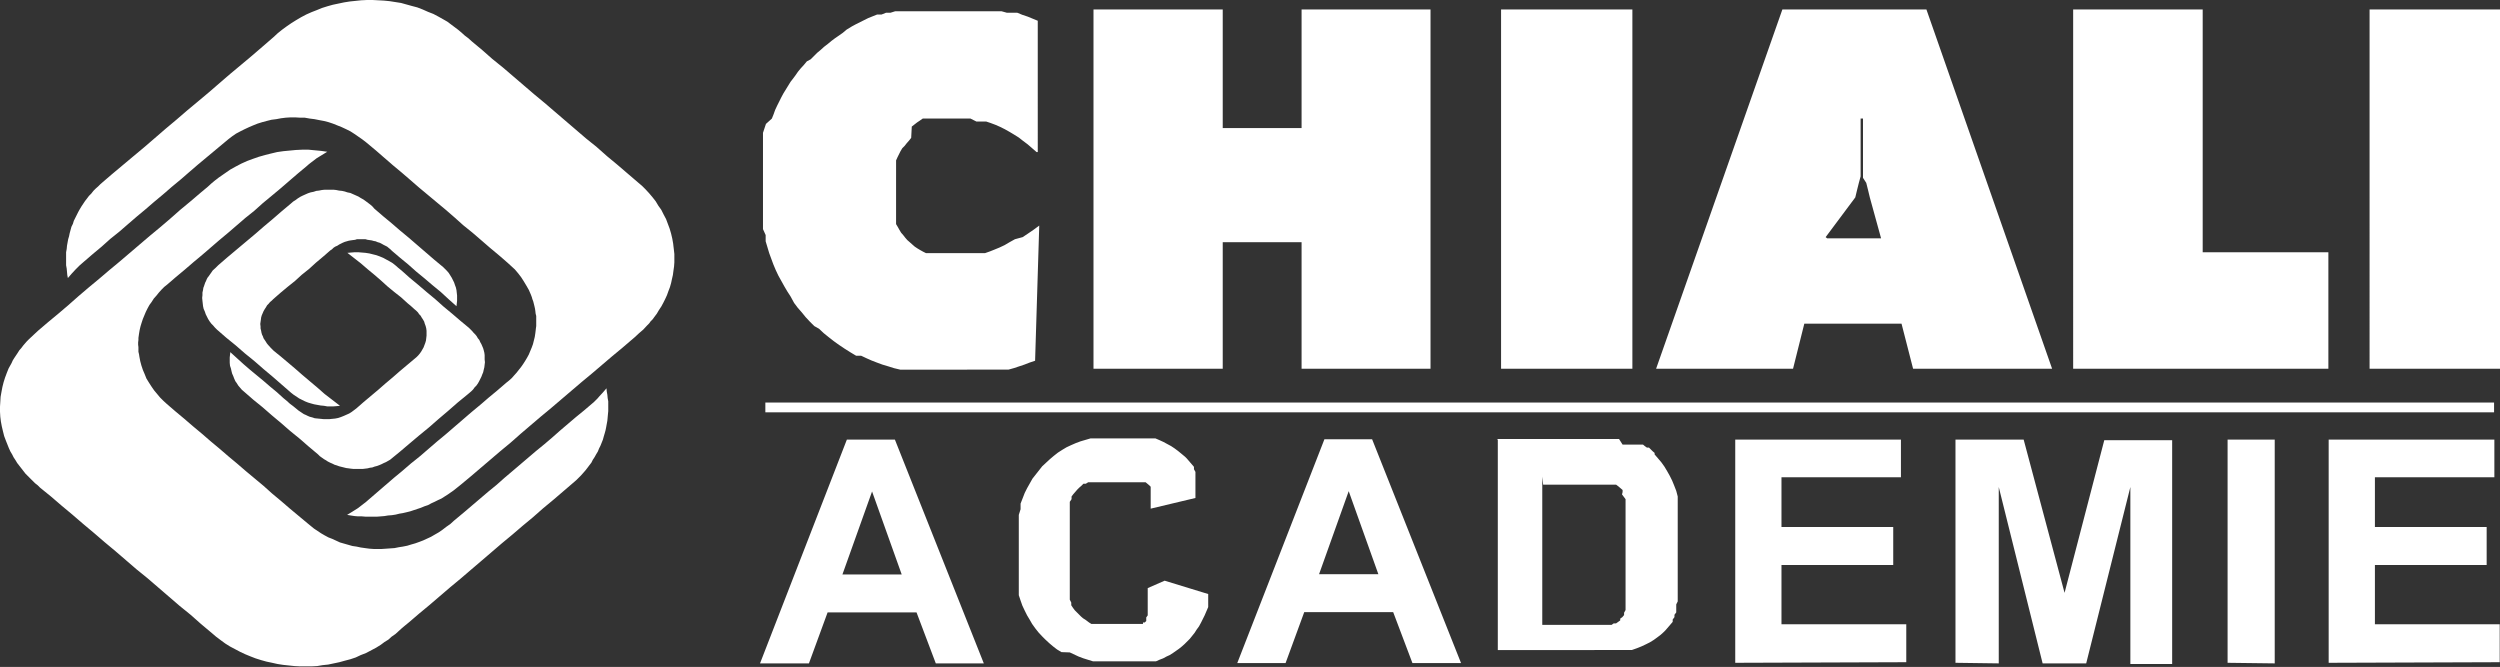
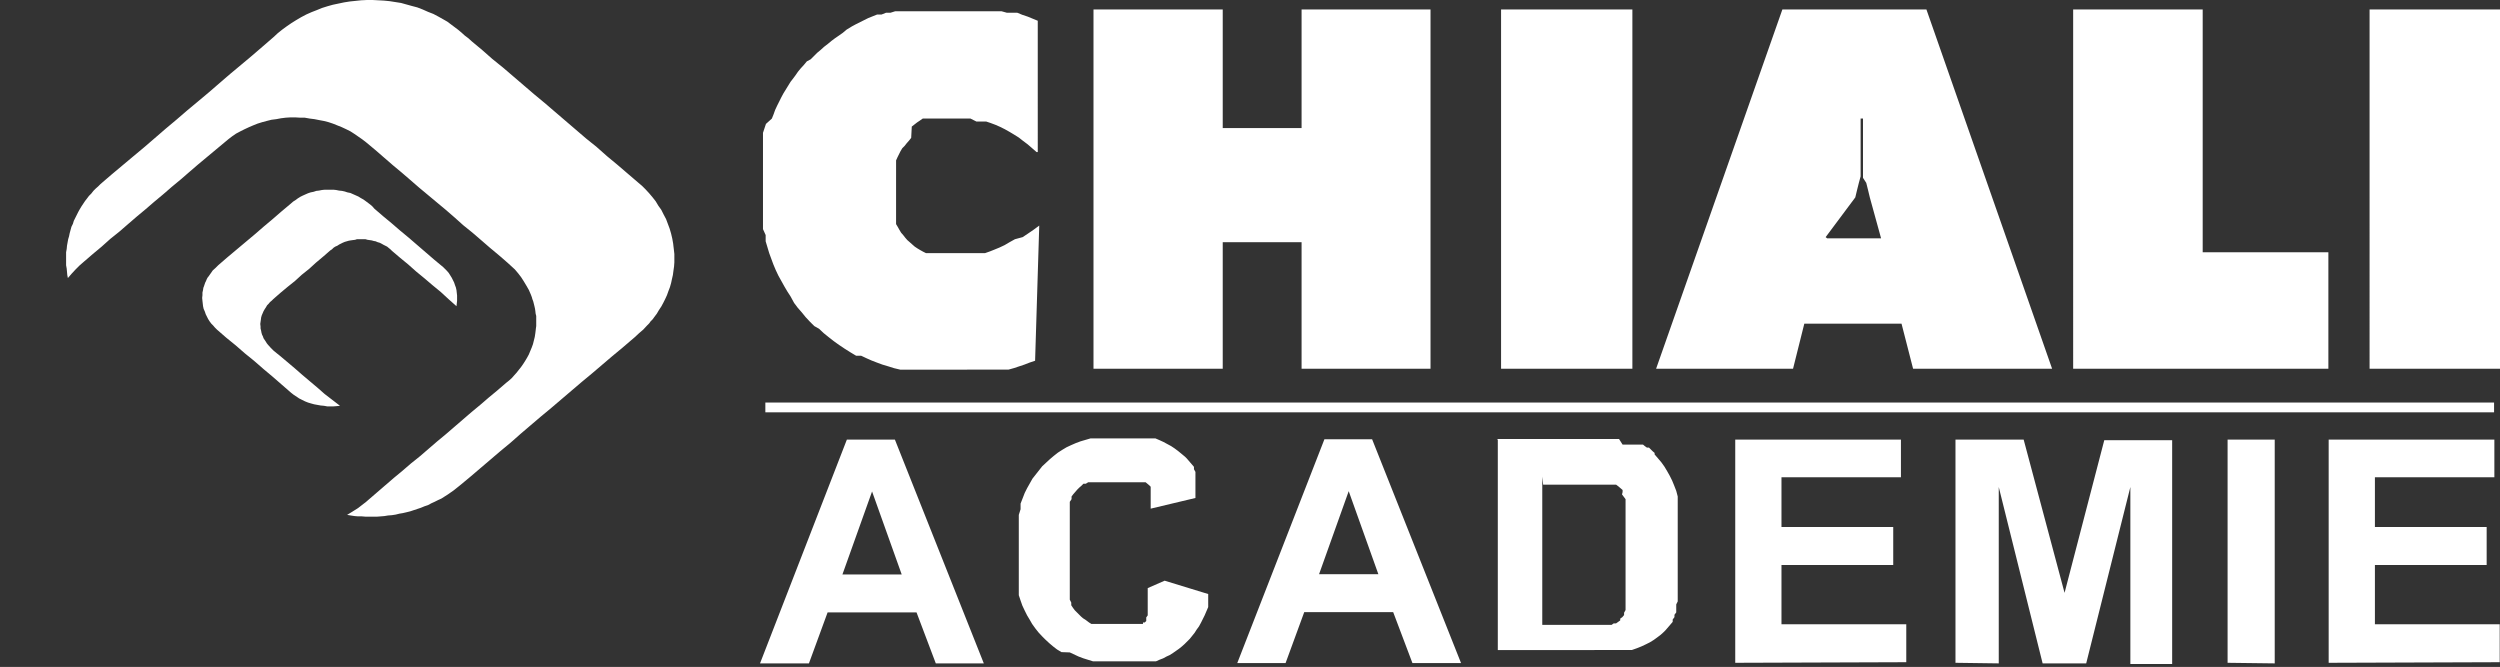
<svg xmlns="http://www.w3.org/2000/svg" id="Layer_1" data-name="Layer 1" viewBox="0 0 84.34 22.5">
  <rect x="0" y="0" width="84.34" height="22.5" fill="#333333" stroke="none" />
  <defs>
    <style>.cls-1,.cls-2{fill:#fff;}.cls-2{fill-rule:evenodd;}</style>
  </defs>
  <title>Logotype CHIALI Academie - Bas de page</title>
-   <polygon class="cls-1" points="11.72 8.53 11.84 8.52 11.96 8.51 12.09 8.51 12.21 8.52 12.33 8.53 12.46 8.55 12.58 8.58 12.7 8.61 12.81 8.65 12.93 8.7 13.04 8.76 13.15 8.82 13.25 8.88 13.35 8.96 13.44 9.04 13.54 9.12 13.82 9.37 14.11 9.61 14.39 9.85 14.68 10.09 14.96 10.34 15.25 10.58 15.53 10.82 15.82 11.06 15.88 11.12 15.93 11.17 15.98 11.23 16.04 11.29 16.08 11.34 16.12 11.41 16.17 11.47 16.2 11.54 16.24 11.61 16.27 11.68 16.3 11.75 16.32 11.82 16.34 11.9 16.35 11.98 16.35 12.05 16.35 12.13 16.36 12.22 16.35 12.3 16.34 12.39 16.32 12.47 16.3 12.56 16.27 12.63 16.24 12.71 16.2 12.79 16.16 12.87 16.12 12.94 16.07 13.01 16.01 13.07 15.96 13.14 15.9 13.2 15.83 13.26 15.77 13.31 15.44 13.58 15.12 13.86 14.79 14.14 14.47 14.42 14.14 14.69 13.82 14.96 13.49 15.24 13.16 15.51 13.09 15.55 13.02 15.59 12.95 15.62 12.87 15.66 12.8 15.69 12.72 15.72 12.64 15.74 12.56 15.77 12.48 15.78 12.4 15.8 12.32 15.81 12.24 15.82 12.16 15.82 12.08 15.82 12 15.82 11.92 15.82 11.83 15.81 11.76 15.8 11.68 15.79 11.6 15.77 11.52 15.75 11.44 15.73 11.36 15.7 11.29 15.68 11.21 15.64 11.14 15.61 11.06 15.57 11 15.53 10.93 15.49 10.86 15.44 10.79 15.39 10.73 15.33 10.42 15.07 10.11 14.8 9.79 14.54 9.48 14.27 9.17 14.01 8.86 13.74 8.54 13.48 8.23 13.21 8.16 13.15 8.1 13.08 8.04 13.01 7.99 12.93 7.94 12.86 7.9 12.77 7.87 12.69 7.83 12.6 7.81 12.52 7.79 12.43 7.76 12.34 7.75 12.24 7.75 12.15 7.75 12.06 7.76 11.97 7.77 11.88 7.99 12.08 8.21 12.28 8.43 12.47 8.66 12.66 8.89 12.85 9.11 13.04 9.34 13.23 9.56 13.43 9.67 13.52 9.78 13.62 9.9 13.71 10.01 13.8 10.07 13.85 10.13 13.89 10.19 13.93 10.25 13.97 10.32 14 10.38 14.03 10.45 14.06 10.53 14.08 10.62 14.11 10.72 14.12 10.82 14.13 10.92 14.14 11.02 14.14 11.11 14.14 11.21 14.13 11.31 14.12 11.41 14.1 11.5 14.07 11.6 14.03 11.69 13.99 11.78 13.95 11.86 13.9 11.94 13.84 12.02 13.78 12.26 13.57 12.51 13.36 12.76 13.15 13 12.94 13.25 12.73 13.49 12.52 13.74 12.31 13.99 12.1 14.05 12.05 14.11 11.99 14.16 11.93 14.21 11.86 14.25 11.79 14.29 11.72 14.32 11.64 14.35 11.56 14.37 11.49 14.38 11.41 14.39 11.32 14.39 11.24 14.39 11.16 14.38 11.08 14.36 11 14.33 10.92 14.31 10.85 14.27 10.78 14.23 10.72 14.19 10.65 14.14 10.6 14.1 10.54 14.04 10.48 13.98 10.43 13.87 10.33 13.75 10.23 13.64 10.13 13.53 10.03 13.3 9.85 13.07 9.66 12.85 9.46 12.63 9.27 12.4 9.08 12.18 8.89 11.95 8.71 11.72 8.53 11.72 8.53" />
-   <polygon class="cls-1" points="7.77 5.72 7.95 5.62 8.14 5.52 8.34 5.43 8.53 5.36 8.73 5.29 8.94 5.23 9.14 5.18 9.35 5.13 9.56 5.1 9.77 5.08 9.98 5.06 10.19 5.05 10.41 5.05 10.62 5.07 10.83 5.09 11.04 5.12 10.86 5.23 10.68 5.34 10.59 5.41 10.51 5.47 10.42 5.54 10.34 5.61 10.04 5.86 9.75 6.11 9.46 6.36 9.16 6.61 8.87 6.85 8.58 7.11 8.28 7.35 7.99 7.6 7.7 7.85 7.4 8.1 7.11 8.35 6.82 8.6 6.52 8.85 6.23 9.1 5.93 9.35 5.64 9.6 5.54 9.68 5.45 9.77 5.36 9.87 5.28 9.97 5.19 10.07 5.12 10.18 5.04 10.29 4.98 10.4 4.92 10.52 4.87 10.64 4.82 10.76 4.78 10.88 4.74 11.01 4.71 11.14 4.69 11.26 4.67 11.4 4.67 11.47 4.66 11.55 4.66 11.63 4.67 11.71 4.67 11.79 4.67 11.87 4.69 11.95 4.7 12.02 4.73 12.18 4.77 12.33 4.82 12.48 4.88 12.62 4.94 12.77 5.02 12.9 5.11 13.04 5.2 13.17 5.3 13.29 5.4 13.41 5.51 13.52 5.63 13.63 5.92 13.88 6.22 14.13 6.51 14.38 6.81 14.63 7.11 14.89 7.41 15.14 7.7 15.39 8 15.64 8.29 15.89 8.59 16.14 8.89 16.39 9.18 16.65 9.48 16.9 9.77 17.15 10.07 17.4 10.37 17.65 10.48 17.74 10.59 17.83 10.71 17.91 10.83 17.99 10.95 18.06 11.08 18.13 11.21 18.18 11.34 18.24 11.47 18.3 11.61 18.34 11.75 18.38 11.89 18.42 12.03 18.44 12.17 18.47 12.31 18.49 12.46 18.51 12.6 18.52 12.74 18.52 12.88 18.52 13.03 18.51 13.17 18.5 13.31 18.49 13.46 18.46 13.59 18.44 13.74 18.41 13.87 18.37 14.01 18.33 14.15 18.28 14.28 18.23 14.41 18.17 14.54 18.11 14.66 18.04 14.8 17.96 14.93 17.87 15.06 17.77 15.19 17.68 15.31 17.57 15.43 17.47 15.55 17.37 15.67 17.27 15.94 17.04 16.21 16.81 16.48 16.58 16.75 16.36 17.02 16.12 17.28 15.9 17.55 15.67 17.82 15.44 18.09 15.21 18.36 14.99 18.63 14.76 18.89 14.53 19.16 14.3 19.43 14.07 19.7 13.85 19.97 13.62 20.04 13.56 20.1 13.5 20.16 13.44 20.22 13.37 20.34 13.24 20.46 13.1 20.47 13.21 20.49 13.32 20.5 13.43 20.52 13.54 20.52 13.65 20.52 13.76 20.52 13.87 20.51 13.97 20.5 14.08 20.49 14.19 20.47 14.3 20.45 14.41 20.43 14.51 20.4 14.62 20.37 14.72 20.34 14.83 20.3 14.93 20.26 15.03 20.21 15.13 20.17 15.23 20.11 15.33 20.06 15.42 20 15.51 19.95 15.61 19.88 15.7 19.82 15.78 19.75 15.87 19.68 15.95 19.6 16.04 19.53 16.11 19.45 16.19 19.37 16.26 19.02 16.56 18.67 16.86 18.32 17.15 17.98 17.45 17.63 17.74 17.28 18.04 16.93 18.33 16.58 18.63 16.23 18.93 15.89 19.22 15.54 19.52 15.19 19.81 14.84 20.11 14.49 20.41 14.14 20.7 13.79 21 13.68 21.09 13.56 21.19 13.45 21.29 13.34 21.39 13.21 21.48 13.1 21.58 12.97 21.66 12.85 21.75 12.69 21.85 12.52 21.94 12.35 22.03 12.17 22.1 12 22.18 11.82 22.24 11.63 22.29 11.45 22.34 11.26 22.38 11.07 22.42 10.88 22.44 10.7 22.47 10.51 22.48 10.32 22.48 10.12 22.48 9.93 22.47 9.74 22.45 9.55 22.43 9.36 22.4 9.18 22.36 8.99 22.32 8.81 22.27 8.62 22.21 8.44 22.14 8.27 22.07 8.1 21.99 7.93 21.9 7.76 21.81 7.6 21.71 7.45 21.6 7.29 21.48 7.15 21.36 6.78 21.05 6.43 20.74 6.06 20.44 5.7 20.13 5.34 19.82 4.98 19.51 4.61 19.21 4.25 18.9 3.89 18.59 3.53 18.29 3.17 17.98 2.8 17.67 2.44 17.36 2.08 17.06 1.72 16.75 1.35 16.45 1.27 16.37 1.18 16.3 1.1 16.22 1.02 16.14 0.94 16.06 0.86 15.98 0.79 15.89 0.72 15.8 0.65 15.71 0.58 15.62 0.52 15.52 0.46 15.43 0.41 15.33 0.35 15.23 0.3 15.12 0.26 15.02 0.2 14.87 0.14 14.71 0.1 14.55 0.06 14.38 0.03 14.22 0.01 14.06 0 13.89 0 13.72 0.01 13.56 0.02 13.39 0.05 13.22 0.08 13.06 0.12 12.9 0.17 12.74 0.23 12.58 0.29 12.43 0.34 12.34 0.39 12.25 0.43 12.16 0.48 12.08 0.54 11.99 0.6 11.9 0.65 11.82 0.72 11.74 0.78 11.66 0.84 11.59 0.91 11.51 0.98 11.44 1.13 11.3 1.28 11.16 1.62 10.87 1.97 10.58 2.31 10.29 2.65 9.99 2.99 9.7 3.34 9.41 3.68 9.12 4.03 8.83 4.37 8.54 4.71 8.25 5.05 7.96 5.4 7.67 5.74 7.38 6.08 7.08 6.43 6.79 6.77 6.5 6.89 6.4 7.01 6.3 7.13 6.19 7.25 6.09 7.38 5.99 7.51 5.9 7.64 5.81 7.77 5.72 7.77 5.72" />
  <polygon class="cls-1" points="9.23 1.25 9.37 1.12 9.52 1 9.67 0.89 9.83 0.78 9.99 0.68 10.16 0.58 10.33 0.49 10.51 0.41 10.69 0.34 10.86 0.27 11.05 0.21 11.23 0.16 11.42 0.12 11.61 0.08 11.8 0.05 11.99 0.03 12.18 0.01 12.38 0 12.57 0 12.76 0.01 12.95 0.02 13.15 0.04 13.34 0.07 13.53 0.1 13.71 0.15 13.89 0.2 14.08 0.25 14.26 0.32 14.44 0.4 14.62 0.47 14.79 0.56 14.95 0.65 15.09 0.73 15.21 0.82 15.33 0.91 15.45 1 15.57 1.1 15.68 1.2 15.8 1.29 15.91 1.39 16.27 1.69 16.61 1.99 16.97 2.28 17.32 2.58 17.67 2.88 18.02 3.18 18.37 3.47 18.72 3.77 19.07 4.07 19.42 4.37 19.77 4.67 20.13 4.96 20.48 5.27 20.83 5.56 21.18 5.86 21.53 6.16 21.66 6.27 21.78 6.39 21.9 6.52 22.01 6.65 22.12 6.79 22.21 6.94 22.31 7.08 22.39 7.24 22.47 7.39 22.53 7.55 22.59 7.71 22.64 7.88 22.68 8.05 22.71 8.22 22.72 8.31 22.73 8.39 22.74 8.48 22.75 8.57 22.75 8.71 22.75 8.85 22.74 8.99 22.72 9.13 22.7 9.28 22.67 9.41 22.64 9.55 22.6 9.69 22.55 9.82 22.5 9.96 22.44 10.09 22.38 10.21 22.31 10.34 22.23 10.46 22.16 10.58 22.07 10.7 22.02 10.77 21.95 10.84 21.9 10.91 21.83 10.98 21.7 11.12 21.56 11.24 21.42 11.37 21.28 11.49 21.14 11.61 21 11.73 20.65 12.02 20.31 12.31 19.97 12.6 19.62 12.89 19.28 13.18 18.94 13.47 18.6 13.76 18.25 14.05 17.91 14.34 17.57 14.63 17.23 14.93 16.88 15.22 16.54 15.51 16.2 15.8 15.86 16.09 15.51 16.38 15.41 16.46 15.31 16.54 15.21 16.61 15.11 16.68 15 16.75 14.89 16.82 14.78 16.87 14.66 16.93 14.55 16.98 14.44 17.04 14.32 17.08 14.2 17.13 14.08 17.17 13.96 17.21 13.84 17.25 13.72 17.28 13.59 17.31 13.47 17.33 13.35 17.36 13.22 17.38 13.09 17.39 12.97 17.41 12.85 17.42 12.72 17.43 12.59 17.43 12.46 17.43 12.33 17.43 12.21 17.42 12.08 17.42 11.96 17.41 11.83 17.39 11.71 17.37 11.89 17.26 12.08 17.14 12.17 17.07 12.26 17 12.34 16.94 12.42 16.87 12.71 16.62 13 16.37 13.29 16.12 13.58 15.88 13.87 15.63 14.17 15.39 14.46 15.14 14.75 14.89 15.04 14.65 15.33 14.4 15.62 14.15 15.91 13.9 16.2 13.66 16.49 13.41 16.78 13.17 17.07 12.92 17.17 12.84 17.26 12.76 17.34 12.67 17.43 12.57 17.5 12.48 17.58 12.38 17.65 12.28 17.72 12.17 17.78 12.07 17.84 11.96 17.89 11.84 17.94 11.72 17.98 11.61 18.01 11.49 18.04 11.37 18.06 11.24 18.07 11.16 18.08 11.07 18.09 11 18.09 10.91 18.09 10.83 18.09 10.74 18.09 10.66 18.07 10.58 18.06 10.49 18.05 10.42 18.03 10.33 18.01 10.25 17.99 10.17 17.96 10.09 17.94 10.02 17.91 9.94 17.84 9.78 17.76 9.64 17.67 9.49 17.58 9.35 17.48 9.22 17.37 9.09 17.25 8.98 17.13 8.87 16.83 8.61 16.53 8.36 16.23 8.1 15.94 7.85 15.63 7.6 15.34 7.34 15.04 7.08 14.74 6.83 14.44 6.58 14.14 6.33 13.84 6.07 13.55 5.82 13.25 5.57 12.95 5.31 12.65 5.05 12.35 4.8 12.22 4.7 12.09 4.61 11.96 4.52 11.82 4.43 11.68 4.36 11.53 4.29 11.38 4.23 11.23 4.17 11.08 4.12 10.92 4.08 10.76 4.05 10.61 4.02 10.45 4 10.28 3.97 10.13 3.97 9.96 3.96 9.8 3.96 9.64 3.97 9.48 3.99 9.32 4.02 9.16 4.04 9 4.08 8.85 4.12 8.69 4.17 8.54 4.23 8.4 4.29 8.25 4.36 8.11 4.43 7.96 4.51 7.83 4.6 7.7 4.7 7.58 4.8 7.28 5.05 6.98 5.3 6.68 5.55 6.39 5.8 6.09 6.06 5.8 6.3 5.5 6.56 5.2 6.81 4.91 7.06 4.61 7.31 4.32 7.56 4.02 7.82 3.72 8.06 3.43 8.32 3.13 8.57 2.84 8.82 2.76 8.89 2.69 8.95 2.62 9.02 2.55 9.09 2.42 9.23 2.29 9.38 2.27 9.28 2.26 9.17 2.25 9.06 2.23 8.95 2.23 8.84 2.23 8.73 2.23 8.62 2.23 8.51 2.25 8.4 2.26 8.29 2.28 8.18 2.3 8.07 2.33 7.97 2.35 7.87 2.38 7.76 2.41 7.65 2.46 7.55 2.49 7.45 2.54 7.35 2.59 7.25 2.64 7.15 2.69 7.06 2.75 6.96 2.81 6.87 2.87 6.78 2.94 6.69 3 6.61 3.08 6.53 3.15 6.44 3.23 6.36 3.31 6.29 3.39 6.21 3.75 5.9 4.12 5.59 4.49 5.28 4.85 4.98 5.21 4.67 5.58 4.35 5.95 4.04 6.31 3.73 6.67 3.43 7.04 3.12 7.41 2.8 7.77 2.49 8.13 2.19 8.5 1.88 8.86 1.57 9.23 1.25 9.23 1.25" />
  <polygon class="cls-1" points="9.81 6.87 9.89 6.8 9.97 6.75 10.05 6.69 10.13 6.64 10.21 6.6 10.3 6.56 10.39 6.52 10.48 6.49 10.58 6.47 10.67 6.44 10.76 6.43 10.86 6.41 10.96 6.4 11.05 6.4 11.15 6.4 11.25 6.4 11.34 6.41 11.44 6.43 11.54 6.44 11.63 6.46 11.72 6.49 11.82 6.51 11.91 6.55 12 6.59 12.09 6.63 12.17 6.68 12.26 6.73 12.33 6.78 12.41 6.84 12.49 6.9 12.56 6.96 12.63 7.04 12.92 7.29 13.21 7.53 13.5 7.78 13.79 8.02 14.08 8.27 14.37 8.52 14.66 8.77 14.95 9.01 15.02 9.08 15.08 9.14 15.14 9.21 15.19 9.29 15.24 9.37 15.28 9.45 15.32 9.53 15.35 9.62 15.38 9.7 15.4 9.79 15.41 9.88 15.42 9.97 15.42 10.06 15.42 10.15 15.41 10.24 15.4 10.33 15.13 10.09 14.87 9.85 14.59 9.62 14.32 9.39 14.04 9.16 13.77 8.92 13.49 8.69 13.22 8.46 13.17 8.41 13.12 8.37 13.06 8.32 13 8.29 12.94 8.26 12.87 8.22 12.81 8.19 12.74 8.17 12.67 8.14 12.61 8.13 12.54 8.11 12.47 8.1 12.4 8.09 12.33 8.07 12.26 8.07 12.19 8.07 12.11 8.07 12.04 8.07 11.98 8.09 11.9 8.1 11.83 8.11 11.77 8.12 11.7 8.14 11.63 8.16 11.56 8.19 11.5 8.22 11.44 8.25 11.38 8.29 11.31 8.32 11.25 8.36 11.2 8.41 11.14 8.45 10.91 8.65 10.66 8.86 10.43 9.07 10.18 9.27 9.95 9.48 9.7 9.68 9.46 9.88 9.22 10.09 9.17 10.14 9.11 10.19 9.06 10.25 9.01 10.3 8.97 10.37 8.93 10.43 8.89 10.5 8.86 10.57 8.83 10.64 8.81 10.71 8.8 10.79 8.79 10.86 8.78 10.93 8.79 11.01 8.79 11.08 8.81 11.16 8.82 11.22 8.84 11.29 8.87 11.35 8.89 11.41 8.93 11.47 8.97 11.53 9 11.58 9.04 11.63 9.13 11.73 9.23 11.83 9.34 11.92 9.44 12 9.69 12.21 9.95 12.43 10.19 12.64 10.45 12.86 10.7 13.07 10.95 13.29 11.21 13.49 11.47 13.69 11.37 13.7 11.25 13.71 11.14 13.71 11.04 13.71 10.93 13.69 10.82 13.68 10.71 13.66 10.6 13.64 10.49 13.61 10.39 13.58 10.29 13.54 10.19 13.49 10.09 13.44 10 13.38 9.91 13.32 9.82 13.25 9.51 12.98 9.2 12.71 8.89 12.45 8.58 12.18 8.26 11.92 7.95 11.65 7.63 11.39 7.32 11.12 7.25 11.05 7.19 10.98 7.13 10.92 7.07 10.84 7.02 10.76 6.98 10.68 6.94 10.6 6.91 10.51 6.87 10.42 6.85 10.33 6.84 10.24 6.83 10.15 6.82 10.05 6.83 9.96 6.83 9.87 6.85 9.78 6.86 9.71 6.88 9.66 6.9 9.6 6.92 9.54 6.95 9.48 6.97 9.43 7 9.37 7.04 9.32 7.11 9.22 7.18 9.12 7.27 9.04 7.36 8.95 7.66 8.69 7.97 8.43 8.28 8.17 8.59 7.91 8.89 7.65 9.2 7.39 9.5 7.13 9.81 6.87 9.81 6.87" />
  <path class="cls-1" d="M36.23,5.13,36.08,5l-.15-.13-.16-.12-.14-.11-.16-.1-.15-.09-.16-.09L35,4.28l-.16-.07-.16-.06-.15-.05-.17,0-.16,0L34,4h-.6l-.13,0-.12,0-.11,0-.12,0-.12,0-.1,0-.11,0-.1,0-.1,0-.1.07-.09.06-.09.07-.09.07L32,4.65l-.07.09-.08.09-.07.09L31.7,5l-.06.1-.05.1-.05.1-.05.11,0,.11,0,.11,0,.12,0,.13V6l0,.13v.65l0,.12,0,.12,0,.12,0,.11,0,.11,0,.1,0,.1.06.1.05.09.06.1.07.08.07.09.07.08.08.07.09.08.08.07.09.06.1.06.09.05.1.05.1,0,.11,0,.11,0,.11,0,.11,0,.12,0h.7l.15,0,.16,0,.16,0,.16,0,.17-.06.15-.06.17-.07.17-.08.17-.1.18-.1L35.76,8l.18-.12.19-.13.19-.14-.14,4.56-.18.06-.18.07-.18.06-.18.06-.18.05-.17,0-.18,0-.18,0-.18,0-.17,0-.18,0-.18,0H32.89l-.21,0-.22,0-.21,0-.21,0-.21,0-.2,0-.21-.05-.19-.06-.2-.06-.19-.07-.18-.07-.18-.08-.17-.08L30.14,12l-.2-.12-.19-.12-.18-.12-.18-.13-.18-.14-.16-.13-.16-.15L28.73,11l-.15-.15-.14-.15-.13-.16-.14-.16-.12-.16L27.93,10l-.11-.17-.1-.17-.1-.18-.1-.18-.09-.19-.08-.19-.07-.19-.07-.19-.06-.2-.06-.2,0-.21L27,7.73l0-.22,0-.21,0-.22,0-.22v-1l0-.16,0-.16V5.42l0-.17,0-.15,0-.16,0-.16,0-.15,0-.15.05-.15.05-.15L27.3,4l.06-.15.05-.14.07-.15.07-.14.07-.14.07-.13.08-.13.08-.13.08-.13L28,2.67l.09-.12.09-.13.09-.11.11-.12.1-.12L28.61,2l.11-.11.11-.11.12-.1.11-.1.13-.1.12-.1.12-.09.13-.09.13-.09L29.82,1,30,.89l.13-.07.14-.07.14-.07.14-.07.15-.06.15-.06.15,0,.15-.06.15,0,.16-.05.15,0,.16,0,.15,0,.17,0,.16,0,.16,0h.16l.17,0h1.23l.18,0,.18,0,.18,0,.18,0,.18,0,.18,0,.18.05.17,0,.18,0,.17.07.18.06.17.07.17.07V5.13Zm1.92,7.31V.32h4.36v4h2.66v-4h4.35V12.44H45.17V8.17H42.51v4.27Zm13.75,0V.32h4.43V12.44Zm11-4.4h1.82l-.38-1.38-.06-.25-.06-.24L64.11,6l0-.21,0-.2,0-.18,0-.16,0-.15,0-.13,0-.14,0-.14V4.51l0-.13V4h-.08v.25l0,.13v.13l0,.13,0,.14,0,.14,0,.13,0,.15,0,.16,0,.18,0,.2,0,.21-.06.22-.06.24-.06.25L62.85,8Zm-5.77,4.4L61.39.32h4.86l4.24,12.12H65.8l-.39-1.52H62.13l-.38,1.52Zm14.07,0V.32h4.37V8.51h4.24v3.93Zm10,0V.32H85.6V12.44Z" transform="translate(-1.26 0)" />
  <polygon class="cls-2" points="25.82 13.58 84.14 13.58 84.14 13.91 25.82 13.91 25.82 13.58 25.82 13.58" />
  <path class="cls-1" d="M34.48,22.38H32.83l-.65-1.72h-3l-.63,1.72H26.9l2.93-7.55h1.62l3,7.55Zm-2.8-3-1-2.8-1,2.8Zm8.87.21,1.47.45,0,.15,0,.15,0,.14-.06.14-.06.14-.06.12-.06.12-.07.13-.08.11-.07.11-.08.1-.08.1-.09.09-.09.09-.09.08-.1.08-.1.07-.1.07-.11.07-.11.05-.11.06-.13.05-.11.05-.13,0-.12,0-.14,0-.13,0-.14,0h-.14l-.14,0h-.66l-.18,0-.18,0-.17,0-.16-.05-.16-.05-.16-.06-.15-.07-.15-.07L37.07,22l-.15-.09-.13-.1-.13-.11-.13-.12-.12-.12-.12-.13-.11-.14-.1-.14L36,20.91l-.09-.15-.08-.16-.08-.17-.06-.17-.06-.18,0-.18,0-.19,0-.2,0-.2,0-.21v-.9l0-.21,0-.22,0-.2,0-.2.06-.19,0-.19.07-.18.07-.18.08-.16.09-.16.09-.16.11-.14.11-.14.11-.14.13-.12.13-.12.13-.11.14-.11.14-.09.15-.09.15-.07.16-.07.16-.06.17-.05.17-.05.18,0,.18,0,.19,0h.72l.17,0,.15,0,.16,0,.15,0,.15,0,.14,0,.14.06.13.06.13.07.13.07.12.08.12.09.11.09.12.1.06.06.06.07.06.07.06.07.06.07,0,.08.05.09,0,.08,0,.09,0,.09,0,.1,0,.1,0,.1,0,.1,0,.11,0,.11-1.51.36v-.07l0-.07,0-.07,0-.06,0-.07,0-.06,0-.06,0-.06,0-.06,0-.05,0-.06,0-.05-.05-.05,0,0,0,0-.06-.05,0,0-.06-.05-.06,0,0,0-.06,0-.06,0-.07,0-.06,0-.06,0-.07,0H38.5l-.09,0-.1,0-.08,0-.09,0-.09,0-.08,0-.08.05-.08,0-.07.07-.07.06-.07.07-.06.07-.07.08-.06.08,0,.09-.06.09,0,.11,0,.11,0,.11,0,.12,0,.12,0,.14,0,.13v.15l0,.14v1l0,.16v.14l0,.15,0,.13,0,.14,0,.12,0,.12,0,.11,0,.1.05.1,0,.09.06.09.06.08.07.07.07.07.07.07.07.06.08.05L38,21,38,21l.08.05.08,0,.09,0,.09,0,.09,0,.1,0h.73l.07,0,.06,0,.07,0,.06,0,.06,0,.07,0,.05,0,.06,0,.06,0,0-.05.06,0,.05-.05,0-.06,0-.06.05-.07,0-.06,0-.07,0-.08,0-.08,0-.08,0-.08,0-.09,0-.09,0-.09,0-.1,0-.1Zm10,2.78H48.91l-.65-1.72h-3l-.63,1.72H43l2.94-7.55h1.61l3,7.55Zm-2.79-3-1-2.8-1,2.8Zm4-4.56H55.4l.17,0,.16,0,.15,0L56,15l.08,0,.08,0,.08,0,.08,0,.08,0,.07,0,.07,0,.07,0,.08,0,.06.05.07.05.07,0,.06.06.06.06.07.06,0,.05.12.14.11.13.1.14.09.15.09.16.08.16.07.17.07.18.05.19,0,.19,0,.21,0,.22,0,.23,0,.24v1l0,.21,0,.2,0,.2,0,.19,0,.18,0,.17,0,.1,0,.1,0,.1-.05.1,0,.09,0,.09,0,.09-.06.08,0,.08-.06.08,0,.08-.06.07-.06.07-.06.07-.06.07-.07.07-.1.09-.12.09-.11.08-.13.08-.14.07-.15.07-.15.06-.17.06-.13,0-.14,0-.15,0-.17,0-.17,0H51.79V14.83Zm1.53,1.27v5h2l.07,0,.09,0,.09,0,.09,0,.07-.05.08,0,.07-.05.07-.05,0-.06.07-.05.06-.07,0-.08.05-.09,0-.09,0-.11,0-.11,0-.12,0-.14,0-.14,0-.16,0-.16,0-.18V18l0-.17,0-.16,0-.15,0-.14,0-.12,0-.11,0-.11,0-.1,0-.1-.06-.08-.06-.08L56,16.6,56,16.53l-.07-.06-.07-.06-.08-.06-.09,0-.09,0-.1,0-.09,0-.11,0-.09,0-.11,0H53.32Zm6.51,6.28V14.83h5.59V16.1H61.36v1.68h3.77v1.28H61.36v2h4.21v1.28Zm7.43,0V14.83h2.3L70.91,20l1.34-5.15h2.29v7.55H73.13V16.43l-1.49,5.95H70.17l-1.48-5.95v5.95Zm9.18,0V14.83H78v7.55Zm3.41,0V14.83h5.59V16.1H81.38v1.68h3.77v1.28H81.38v2h4.21v1.28Z" transform="translate(-1.26 0)" />
</svg>